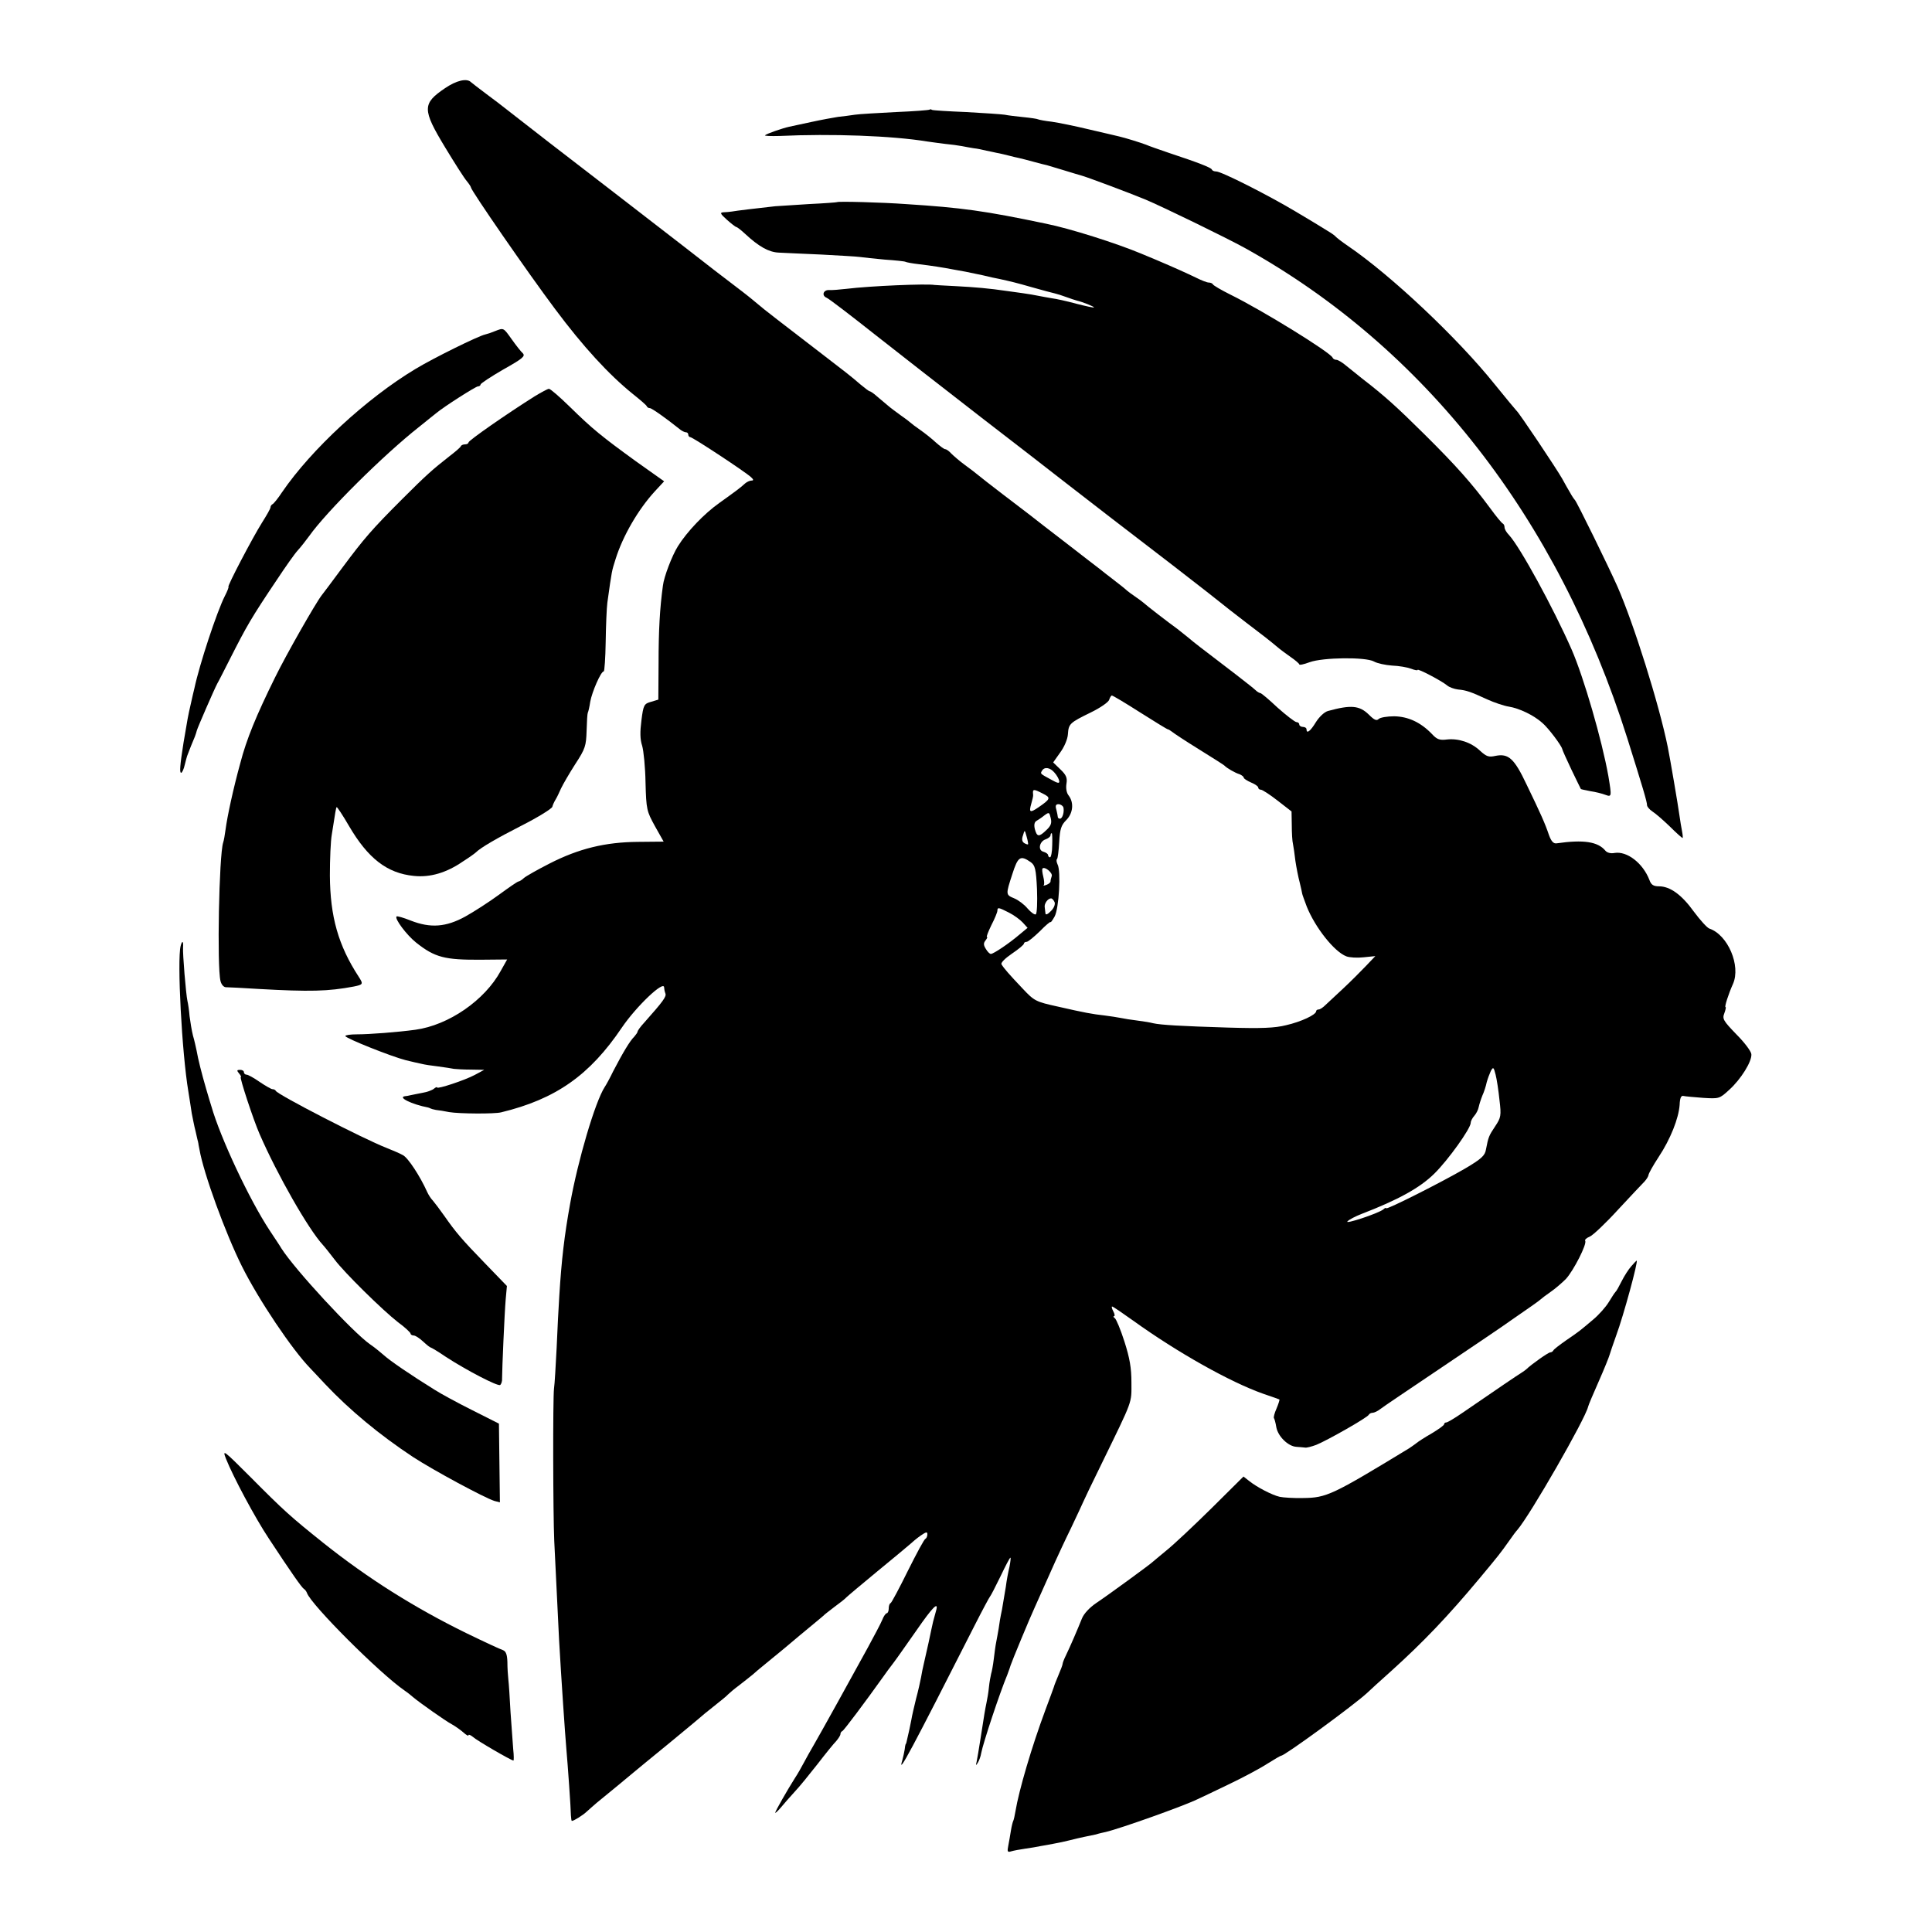
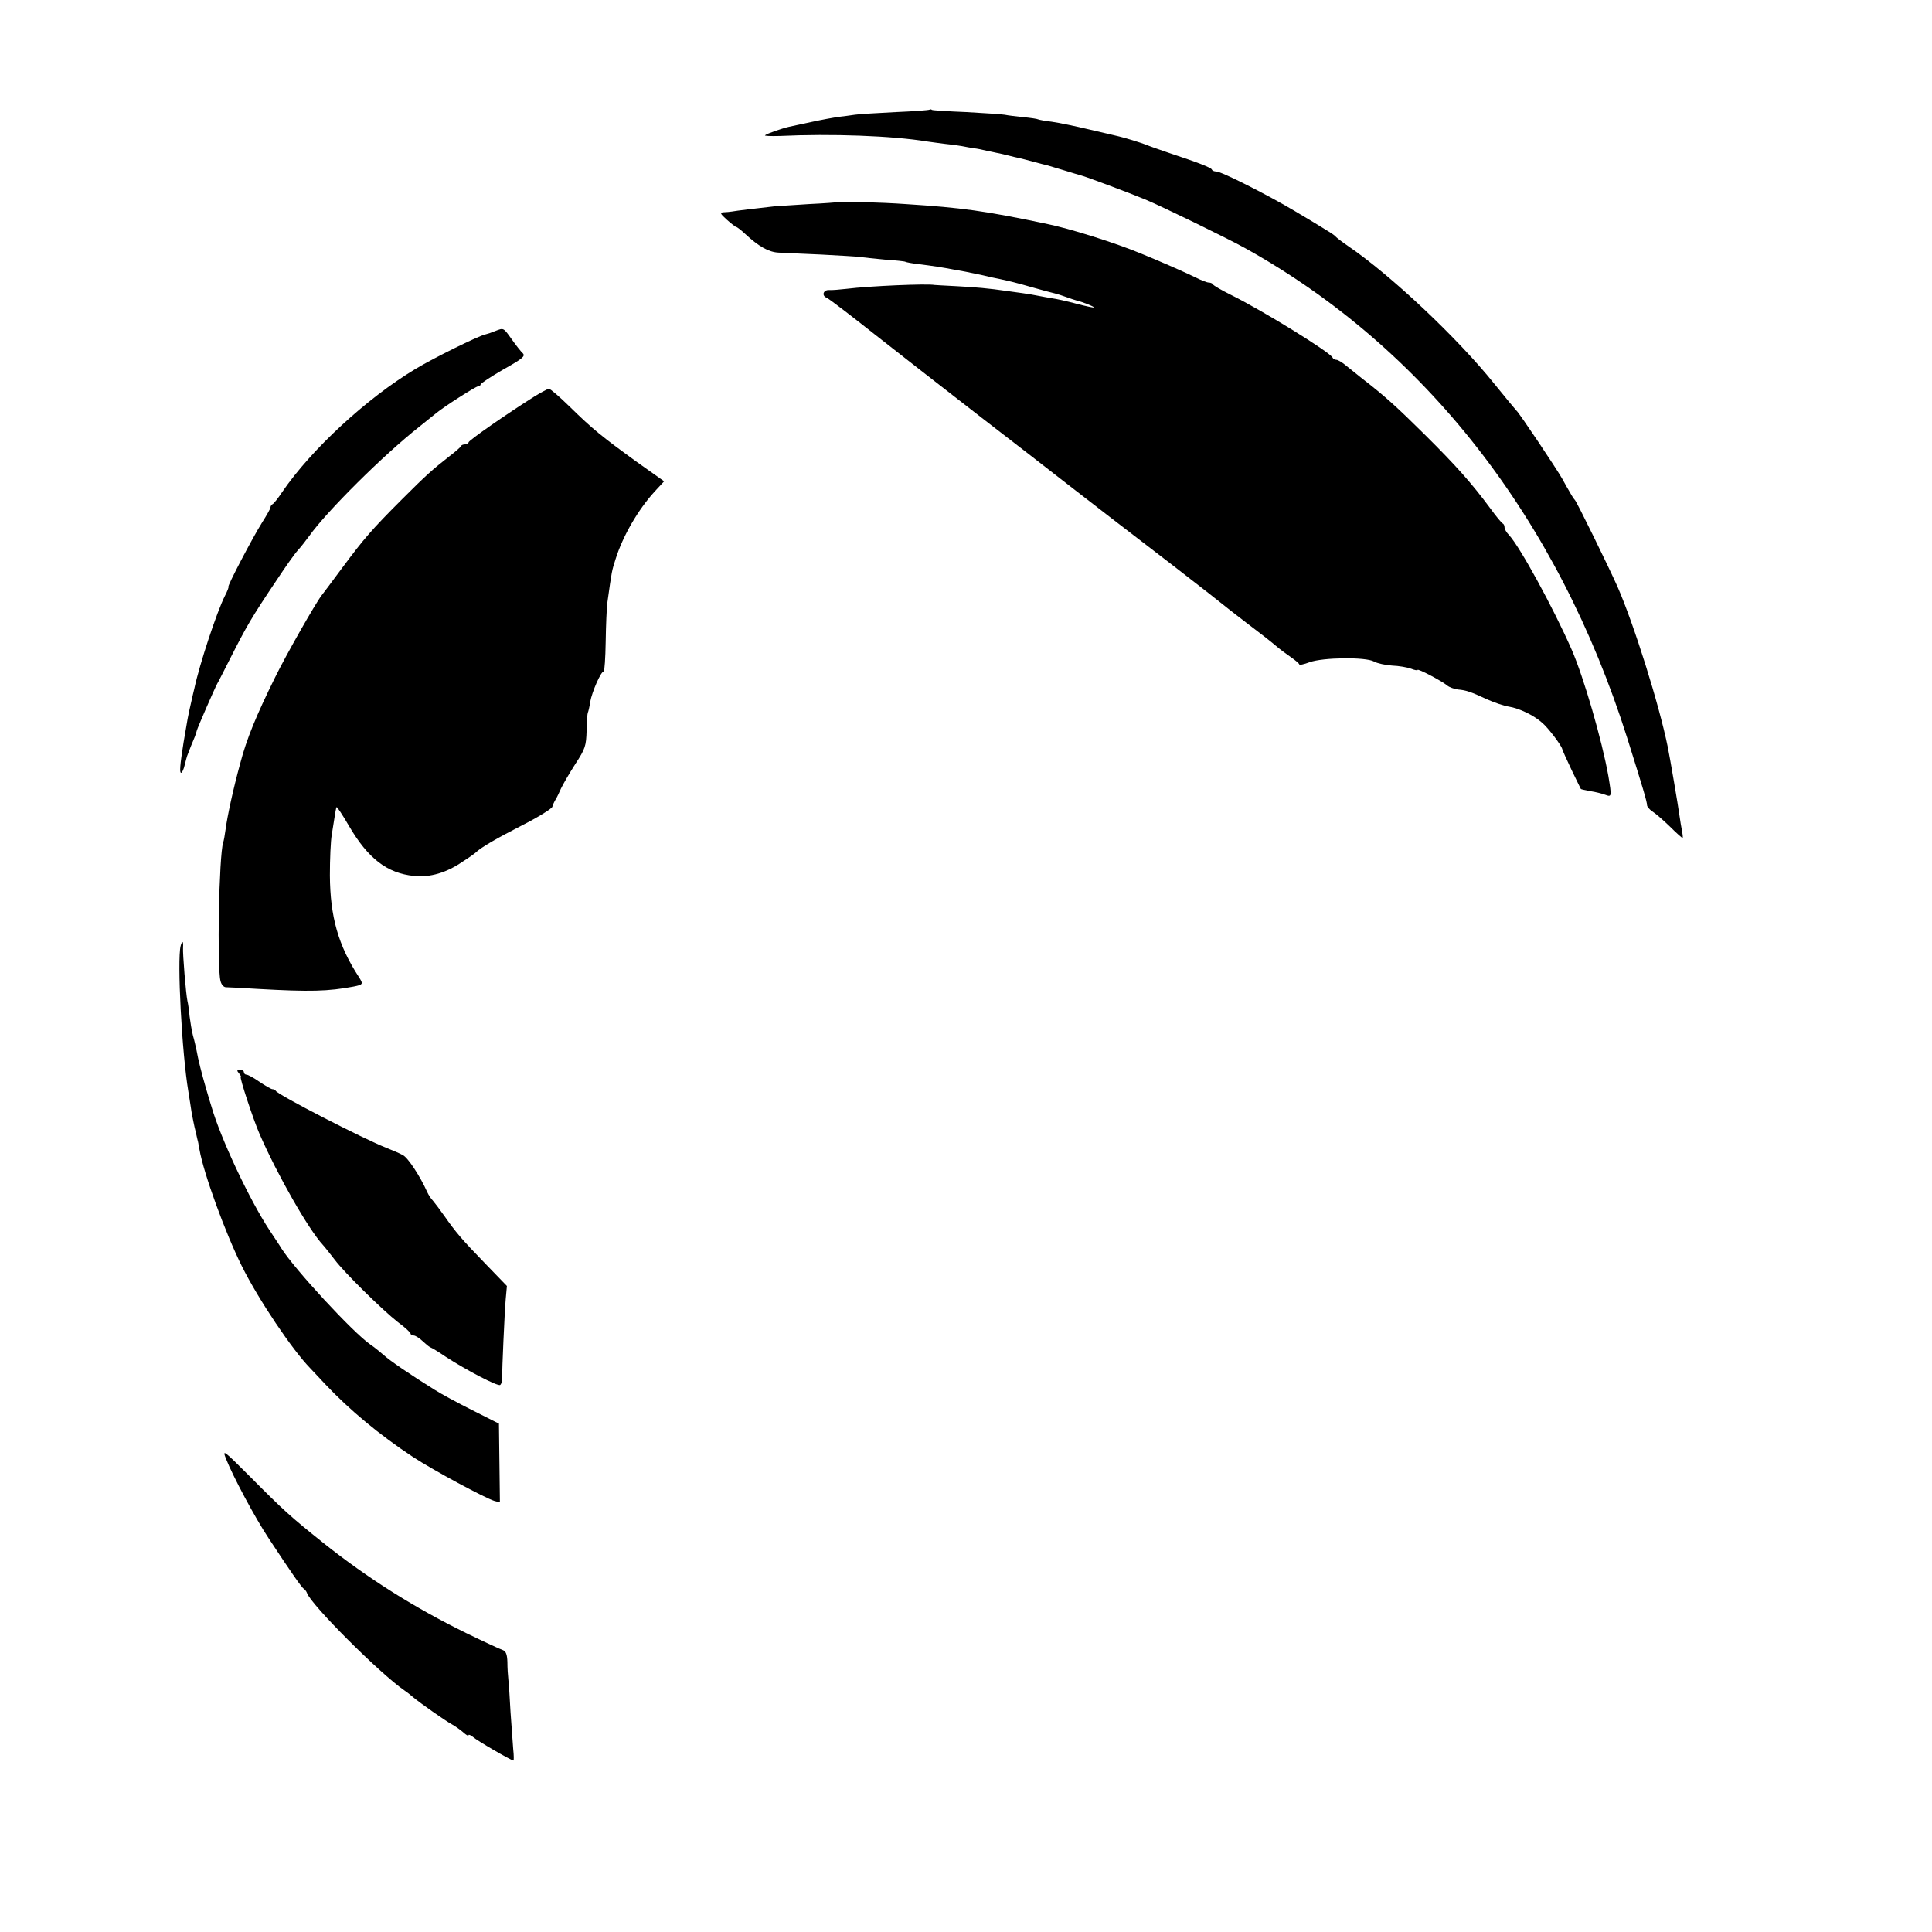
<svg xmlns="http://www.w3.org/2000/svg" version="1.0" width="800pt" height="800pt" viewBox="0 0 800 800" preserveAspectRatio="xMidYMid meet">
  <g transform="translate(0,800) scale(0.1,-0.1)" fill="#000000" stroke="none">
-     <path d="M1843 7635 c-95 -64 -95 -88 0 -245 40 -66 80 -129 90 -140 9 -11 17 -23 17 -26 0 -12 237 -355 348 -503 117 -157 223 -272 322 -352 30 -24 57 -47 58 -51 2 -5 8 -8 13 -8 8 0 71 -45 122 -86 9 -8 22 -14 27 -14 6 0 10 -4 10 -10 0 -5 4 -10 8 -10 10 0 230 -145 252 -166 11 -10 11 -14 1 -14 -7 0 -19 -6 -26 -12 -22 -20 -36 -30 -107 -81 -62 -44 -133 -118 -171 -179 -24 -38 -58 -127 -62 -163 -13 -94 -18 -187 -18 -321 l-1 -151 -30 -9 c-29 -8 -32 -13 -40 -77 -6 -47 -6 -78 3 -105 6 -20 13 -89 14 -153 3 -112 5 -118 39 -180 l36 -64 -106 -1 c-136 -1 -246 -28 -367 -90 -49 -25 -97 -52 -106 -60 -8 -8 -19 -14 -22 -14 -4 0 -40 -25 -81 -55 -41 -30 -103 -70 -139 -90 -80 -44 -144 -49 -226 -17 -30 12 -57 20 -59 17 -9 -9 42 -77 81 -108 78 -62 119 -72 269 -71 l108 1 -27 -48 c-66 -121 -215 -224 -353 -243 -73 -10 -191 -19 -242 -19 -27 0 -48 -3 -48 -7 0 -9 191 -85 250 -100 25 -6 54 -13 65 -15 11 -3 43 -8 70 -11 28 -4 57 -8 65 -10 8 -1 40 -3 70 -3 l55 -1 -39 -21 c-41 -22 -156 -60 -156 -52 0 3 -6 1 -13 -5 -7 -6 -28 -14 -47 -17 -19 -4 -42 -8 -50 -10 -8 -2 -18 -4 -22 -4 -34 -4 27 -34 95 -47 4 -1 8 -3 10 -4 1 -1 11 -4 22 -6 11 -1 36 -5 55 -9 42 -7 187 -8 215 -1 227 55 367 154 500 351 59 87 175 198 175 166 0 -5 2 -16 5 -24 6 -13 -9 -33 -87 -121 -16 -17 -28 -34 -28 -38 0 -3 -7 -13 -14 -21 -17 -16 -47 -66 -87 -143 -14 -29 -30 -58 -35 -65 -40 -62 -111 -304 -143 -482 -24 -132 -36 -235 -45 -382 -3 -44 -8 -141 -11 -215 -4 -74 -8 -151 -11 -170 -5 -41 -4 -519 1 -630 6 -128 17 -352 20 -410 9 -160 25 -393 30 -450 6 -67 19 -252 19 -277 1 -13 2 -23 4 -23 8 0 45 23 61 38 10 9 29 26 42 37 48 39 134 110 154 127 11 9 76 63 145 119 69 57 127 105 130 108 3 3 28 24 55 45 28 22 55 44 60 50 6 6 26 23 45 37 19 15 45 35 57 45 12 11 30 26 40 34 65 53 129 106 133 110 3 3 30 25 60 50 30 25 57 47 60 50 3 4 23 19 45 36 22 16 45 34 50 40 6 6 62 53 125 105 63 52 124 102 135 112 11 10 32 28 48 39 22 15 27 16 27 5 0 -9 -4 -17 -8 -19 -5 -1 -37 -61 -73 -133 -35 -71 -67 -131 -71 -133 -5 -2 -8 -12 -8 -23 0 -10 -4 -19 -8 -19 -4 0 -13 -12 -19 -28 -6 -15 -34 -67 -61 -117 -65 -119 -193 -350 -222 -400 -13 -22 -32 -56 -42 -75 -10 -19 -26 -47 -36 -62 -30 -47 -82 -138 -82 -144 0 -3 10 6 23 21 12 15 38 44 57 65 20 21 62 73 95 115 33 43 68 86 78 96 9 11 17 23 17 28 0 5 3 11 8 13 6 2 95 121 170 226 9 13 28 39 42 57 14 18 56 79 95 134 67 97 93 123 81 81 -11 -38 -15 -55 -20 -80 -4 -22 -15 -70 -32 -145 -3 -11 -7 -33 -10 -50 -3 -16 -12 -57 -21 -90 -8 -33 -17 -71 -19 -85 -4 -21 -13 -64 -20 -92 -1 -5 -2 -9 -4 -10 -1 -2 -3 -12 -4 -23 -2 -11 -6 -31 -10 -45 -21 -67 38 44 300 560 32 63 61 117 64 120 3 3 22 40 43 83 20 42 38 77 41 77 2 0 0 -17 -4 -38 -5 -20 -12 -57 -15 -82 -4 -25 -11 -67 -16 -95 -6 -27 -12 -63 -14 -80 -3 -16 -7 -41 -10 -55 -3 -14 -7 -45 -10 -70 -3 -25 -8 -52 -11 -61 -2 -9 -7 -34 -9 -55 -2 -22 -7 -50 -10 -64 -6 -29 -9 -46 -25 -150 -6 -41 -14 -84 -16 -95 -4 -16 -3 -17 5 -4 5 8 12 26 14 40 8 42 77 250 108 324 6 17 13 35 14 40 3 11 79 195 100 240 16 36 60 134 85 190 10 22 39 85 66 140 26 55 48 102 49 105 1 3 35 75 77 160 131 269 123 247 123 335 0 61 -7 101 -29 170 -16 50 -34 93 -40 97 -6 4 -7 8 -3 8 4 0 3 9 -3 20 -6 11 -8 20 -5 20 4 0 43 -27 88 -59 182 -131 401 -254 537 -302 36 -12 66 -23 68 -24 1 -1 -4 -18 -12 -37 -9 -20 -13 -37 -11 -40 2 -2 7 -19 10 -38 7 -38 49 -79 83 -81 12 -1 28 -2 35 -3 6 -2 28 4 47 11 45 18 214 114 218 125 2 4 9 8 16 8 6 0 21 7 31 15 11 9 126 86 255 173 129 87 260 175 290 197 30 21 69 48 85 59 17 12 32 23 35 26 3 3 21 17 40 30 19 13 48 38 64 54 32 35 88 145 80 158 -3 4 5 12 18 17 13 5 66 55 118 112 52 56 102 109 110 117 8 9 15 20 16 26 0 6 19 40 42 75 49 74 83 160 87 216 1 28 6 39 15 37 8 -2 44 -5 82 -8 66 -4 68 -4 108 33 48 43 95 118 92 148 -1 12 -29 49 -62 82 -54 56 -59 64 -50 87 5 14 8 26 5 26 -5 0 12 54 31 96 33 75 -21 203 -98 229 -9 3 -38 35 -64 70 -51 71 -99 105 -145 105 -22 0 -32 6 -39 26 -27 70 -93 121 -145 112 -15 -3 -30 1 -37 9 -31 38 -91 47 -202 31 -13 -2 -22 7 -32 34 -16 48 -35 90 -93 210 -51 108 -75 129 -129 118 -27 -6 -37 -3 -63 21 -37 35 -89 52 -137 47 -30 -4 -42 0 -62 22 -47 49 -99 73 -157 74 -29 0 -58 -5 -64 -11 -9 -9 -19 -4 -41 18 -39 38 -74 41 -169 15 -15 -4 -36 -24 -50 -46 -23 -38 -39 -50 -39 -30 0 6 -7 10 -15 10 -8 0 -15 5 -15 10 0 6 -6 10 -12 10 -7 1 -42 28 -78 60 -35 33 -67 60 -71 60 -4 0 -14 6 -21 13 -11 11 -124 98 -228 177 -18 14 -41 32 -51 41 -10 8 -30 24 -44 35 -36 26 -127 96 -141 109 -6 5 -22 17 -34 25 -12 8 -28 20 -34 25 -6 6 -31 26 -56 45 -25 19 -49 38 -55 43 -5 4 -67 51 -136 105 -69 53 -139 107 -155 120 -16 12 -67 51 -114 87 -47 36 -92 71 -100 78 -8 7 -33 26 -55 42 -22 16 -47 38 -56 47 -9 10 -20 18 -25 18 -5 0 -22 13 -39 28 -16 15 -46 39 -65 52 -19 13 -37 27 -40 30 -3 3 -21 17 -40 30 -19 14 -44 32 -55 42 -11 9 -31 26 -44 37 -13 12 -27 21 -30 21 -3 0 -20 13 -38 28 -38 33 -69 57 -150 119 -164 126 -259 199 -274 213 -9 8 -48 40 -88 70 -40 30 -141 108 -224 173 -255 197 -375 290 -552 426 -93 73 -177 137 -185 144 -9 7 -42 33 -75 57 -33 25 -62 47 -65 50 -17 17 -60 7 -107 -25z m2878 -2585 c60 -38 112 -70 115 -70 3 0 10 -5 17 -10 7 -6 57 -39 112 -73 55 -34 102 -64 105 -67 9 -10 45 -31 63 -36 9 -4 17 -10 17 -14 0 -4 14 -13 30 -20 17 -7 30 -16 30 -21 0 -5 5 -9 11 -9 6 0 37 -20 69 -45 l58 -45 1 -57 c0 -32 2 -67 5 -78 2 -11 7 -42 10 -70 4 -27 12 -68 18 -90 5 -22 10 -42 10 -45 0 -3 9 -27 19 -54 35 -87 114 -187 164 -206 13 -5 45 -7 71 -4 l49 5 -40 -42 c-22 -23 -64 -65 -94 -93 -30 -28 -63 -59 -73 -68 -10 -10 -22 -18 -28 -18 -5 0 -10 -3 -10 -7 0 -15 -63 -44 -124 -58 -47 -12 -103 -14 -241 -10 -197 6 -279 11 -310 18 -11 3 -40 8 -65 11 -25 3 -56 8 -70 11 -14 3 -43 7 -65 10 -53 6 -81 11 -195 37 -91 20 -97 23 -145 74 -55 58 -78 84 -88 101 -4 6 15 25 43 44 28 19 50 37 50 42 0 4 5 7 11 7 6 0 30 20 55 44 24 25 44 41 44 38 0 -4 8 7 17 23 18 33 27 189 12 216 -4 9 -6 19 -2 22 3 3 7 35 9 71 3 53 8 69 29 90 28 28 33 72 10 102 -9 11 -12 31 -9 49 4 24 -1 36 -25 59 l-30 29 29 41 c17 23 31 56 32 76 3 43 7 47 95 90 39 19 74 43 76 53 3 9 8 17 11 17 4 0 56 -31 117 -70z m-354 -250 c9 -10 18 -26 19 -34 2 -11 -6 -10 -34 6 -46 25 -45 24 -37 37 10 17 34 13 52 -9z m-49 -86 c34 -17 33 -22 -18 -57 -35 -24 -40 -21 -30 14 5 17 9 34 8 38 -3 25 1 25 40 5z m85 -56 c5 -18 -3 -48 -14 -48 -5 0 -9 3 -9 8 0 4 -3 17 -6 30 -5 16 -2 22 9 22 8 0 17 -6 20 -12z m-70 -95 c-31 -30 -39 -29 -48 4 -4 17 -2 29 7 34 7 4 22 14 33 23 19 14 20 13 26 -12 5 -21 0 -32 -18 -49z m-76 -59 c-1 -2 -9 1 -16 5 -9 6 -11 16 -5 32 7 24 7 24 15 -5 5 -17 7 -31 6 -32z m100 -4 c0 -27 -5 -50 -9 -50 -4 0 -8 4 -8 9 0 5 -9 11 -19 14 -25 6 -17 44 10 52 10 4 19 11 19 16 0 5 2 9 5 9 2 0 3 -22 2 -50z m-89 -70 c18 -13 22 -28 26 -112 2 -54 0 -101 -5 -104 -5 -3 -20 8 -34 24 -13 16 -38 35 -55 42 -36 15 -36 15 -8 101 23 72 33 79 76 49z m87 -58 c-3 -8 -5 -17 -5 -22 0 -4 -8 -11 -17 -14 -10 -4 -15 -4 -11 -1 3 4 2 19 -2 35 -4 16 -6 31 -3 34 10 9 43 -19 38 -32z m12 -108 c3 -9 -3 -25 -16 -37 -12 -13 -22 -17 -22 -9 -1 7 -2 18 -3 25 -3 15 13 37 26 37 5 0 11 -7 15 -16z m-189 -43 c20 -10 46 -29 57 -41 l20 -22 -35 -29 c-41 -35 -106 -79 -117 -79 -5 0 -14 9 -21 21 -10 16 -10 24 -1 35 6 8 9 14 6 14 -4 0 5 22 18 49 14 27 25 54 25 60 0 15 5 14 48 -8z m2031 -776 c8 -65 6 -73 -18 -109 -26 -39 -28 -44 -38 -96 -4 -25 -19 -39 -87 -79 -96 -56 -326 -172 -326 -164 0 3 -6 1 -12 -5 -22 -17 -164 -64 -148 -49 8 8 34 21 57 30 153 59 242 108 302 167 57 56 151 187 151 211 0 7 7 20 15 29 8 9 16 25 18 36 2 10 9 32 15 47 7 15 15 40 18 55 4 15 12 36 17 47 10 18 12 17 20 -15 5 -19 12 -66 16 -105z" />
    <path d="M3849 7546 c-2 -2 -65 -7 -139 -10 -74 -4 -151 -8 -170 -11 -19 -3 -51 -7 -70 -9 -19 -3 -69 -12 -110 -21 -41 -9 -83 -18 -93 -20 -27 -6 -91 -28 -99 -35 -4 -3 23 -4 60 -3 214 10 467 1 612 -23 19 -3 53 -7 75 -10 22 -2 52 -6 68 -9 15 -3 37 -7 50 -9 12 -1 36 -6 52 -10 17 -3 40 -9 53 -11 12 -3 31 -7 42 -10 11 -3 28 -7 38 -9 9 -2 37 -9 62 -16 25 -7 50 -13 55 -14 6 -2 37 -11 70 -21 33 -10 65 -20 70 -21 21 -5 202 -73 265 -99 72 -30 337 -159 415 -202 745 -414 1295 -1118 1583 -2029 65 -207 82 -264 82 -278 0 -6 10 -18 22 -26 13 -8 45 -36 72 -62 27 -27 51 -48 53 -48 2 0 1 12 -2 28 -3 15 -8 45 -11 67 -5 38 -39 237 -48 281 -36 178 -141 511 -208 664 -35 79 -170 355 -177 360 -3 3 -12 16 -19 29 -8 13 -23 40 -34 60 -24 42 -179 274 -189 281 -3 3 -44 52 -90 109 -153 191 -430 452 -608 573 -25 17 -48 35 -51 39 -3 4 -19 15 -36 25 -17 11 -75 46 -129 78 -112 67 -307 166 -329 166 -8 0 -16 3 -18 8 -3 8 -57 29 -178 69 -41 14 -84 29 -95 34 -24 9 -85 28 -111 34 -10 2 -66 16 -124 29 -58 14 -127 28 -155 32 -27 3 -53 8 -57 10 -3 2 -30 6 -60 9 -29 3 -64 7 -78 10 -13 2 -85 7 -159 11 -75 3 -138 7 -142 9 -3 3 -8 3 -10 1z" />
    <path d="M3466 7163 c-1 -1 -53 -5 -116 -8 -63 -4 -126 -8 -140 -9 -64 -7 -166 -19 -180 -22 -8 -1 -24 -3 -34 -3 -16 -1 -14 -6 14 -31 18 -16 36 -30 39 -30 3 0 20 -13 36 -28 57 -53 98 -76 139 -78 23 -1 102 -5 176 -8 74 -4 146 -8 160 -10 14 -2 61 -7 104 -11 44 -3 82 -7 85 -9 3 -2 29 -7 56 -10 51 -6 102 -14 143 -22 12 -2 34 -6 50 -9 15 -3 47 -10 72 -15 25 -6 55 -13 68 -15 49 -11 64 -14 137 -35 42 -12 84 -23 93 -25 9 -2 31 -9 47 -15 17 -6 37 -13 45 -15 22 -5 70 -24 70 -28 0 -2 -33 5 -72 15 -40 11 -86 21 -103 23 -16 3 -41 7 -55 10 -14 3 -43 8 -65 11 -22 3 -51 7 -65 9 -74 11 -134 16 -210 20 -47 2 -87 5 -90 5 -31 6 -268 -4 -365 -16 -27 -3 -60 -6 -72 -5 -24 1 -32 -23 -10 -32 10 -4 106 -78 197 -150 45 -36 339 -265 445 -347 189 -146 231 -178 350 -271 138 -107 191 -148 440 -339 110 -85 202 -157 205 -160 3 -3 48 -38 100 -78 52 -39 107 -82 123 -96 15 -13 43 -34 62 -47 19 -13 35 -27 35 -30 0 -4 19 0 43 9 55 20 232 22 266 3 14 -8 48 -15 75 -17 28 -1 63 -7 79 -13 15 -6 27 -8 27 -5 0 7 99 -45 122 -64 9 -8 30 -15 45 -17 35 -3 54 -10 121 -41 29 -13 70 -27 90 -30 43 -7 102 -35 138 -67 25 -21 80 -94 83 -109 1 -5 18 -43 38 -85 21 -43 38 -79 39 -80 0 -1 18 -5 39 -9 21 -3 49 -10 62 -15 27 -10 27 -8 13 77 -27 151 -102 409 -152 524 -77 175 -214 425 -259 474 -11 11 -19 25 -19 32 0 7 -3 14 -7 16 -5 2 -28 30 -52 63 -77 104 -141 176 -271 305 -117 116 -167 161 -259 232 -20 16 -49 39 -66 53 -16 14 -35 25 -41 25 -7 0 -14 4 -16 9 -8 21 -289 195 -423 261 -38 19 -71 38 -73 43 -2 4 -10 7 -17 7 -7 0 -30 9 -52 20 -35 17 -90 42 -168 75 -16 7 -43 18 -60 25 -103 43 -295 104 -395 124 -253 53 -346 66 -580 81 -96 7 -280 12 -284 8z" />
    <path d="M2050 6629 c-14 -6 -32 -12 -41 -14 -28 -6 -213 -97 -289 -143 -203 -122 -431 -333 -552 -510 -17 -26 -35 -48 -40 -50 -4 -2 -8 -8 -8 -13 0 -5 -16 -33 -35 -63 -38 -60 -146 -266 -139 -266 2 0 -4 -17 -15 -38 -33 -65 -105 -283 -126 -382 -2 -8 -9 -37 -15 -65 -12 -52 -13 -59 -30 -160 -15 -94 -17 -125 -10 -125 4 0 11 15 15 33 4 17 9 34 10 37 5 14 26 67 32 80 3 8 7 20 8 25 3 12 73 173 85 195 5 8 29 56 54 105 67 132 86 166 193 325 35 53 73 107 86 121 12 13 33 40 47 59 72 102 310 338 455 452 33 27 65 52 71 57 32 27 164 111 173 111 6 0 11 4 11 8 0 4 42 32 94 62 80 45 92 55 81 67 -8 7 -29 34 -46 58 -35 49 -33 48 -69 34z" />
    <path d="M2214 6359 c-116 -73 -274 -183 -274 -191 0 -4 -6 -8 -14 -8 -8 0 -16 -3 -18 -8 -1 -4 -23 -23 -48 -42 -69 -54 -96 -78 -194 -176 -126 -126 -158 -163 -248 -284 -43 -58 -81 -109 -86 -115 -25 -32 -147 -246 -193 -340 -78 -158 -118 -255 -144 -355 -29 -105 -54 -221 -61 -275 -3 -22 -7 -46 -10 -54 -17 -53 -26 -512 -11 -573 4 -16 14 -27 25 -26 9 0 69 -3 132 -7 214 -12 289 -10 395 10 39 8 40 10 20 41 -84 129 -118 248 -119 419 0 66 3 143 8 170 15 96 17 109 20 113 2 1 25 -33 51 -78 79 -135 158 -196 269 -207 67 -7 135 13 203 60 27 17 50 34 53 37 20 20 87 59 191 112 67 34 123 69 126 77 2 9 9 23 14 31 5 8 15 29 22 45 8 17 34 62 59 101 42 64 45 76 47 138 1 38 3 71 5 75 2 3 7 24 10 45 7 40 44 126 56 126 3 0 7 55 8 122 1 68 4 141 7 163 19 136 18 129 34 180 30 96 94 206 163 281 l38 41 -117 83 c-143 104 -178 132 -274 226 -42 41 -80 74 -86 74 -5 0 -31 -14 -59 -31z" />
    <path d="M748 4083 c-15 -59 5 -443 32 -603 5 -30 11 -71 14 -90 4 -19 10 -53 16 -75 5 -22 9 -41 10 -42 0 -2 0 -4 1 -5 0 -2 2 -14 5 -28 17 -99 108 -348 176 -484 70 -140 208 -345 283 -422 11 -12 39 -41 61 -65 102 -108 225 -210 364 -302 86 -56 296 -169 337 -182 l23 -6 -2 163 -2 163 -111 56 c-60 30 -130 68 -155 84 -100 62 -186 121 -210 143 -14 12 -39 33 -57 45 -71 49 -313 311 -368 398 -5 9 -28 43 -49 75 -83 126 -203 381 -241 514 -3 8 -12 40 -21 70 -19 65 -34 125 -40 160 -3 14 -9 42 -15 62 -5 20 -11 56 -14 80 -2 24 -6 52 -9 64 -6 28 -20 194 -18 222 2 26 -4 29 -10 5z" />
    <path d="M990 3555 c7 -8 10 -15 7 -15 -6 0 52 -177 78 -236 73 -168 202 -394 262 -459 10 -11 31 -38 48 -60 41 -55 200 -211 263 -260 29 -21 52 -43 52 -47 0 -4 6 -8 13 -8 7 0 24 -11 39 -25 15 -14 29 -25 32 -25 2 0 31 -17 63 -39 83 -54 213 -122 224 -116 5 4 9 16 8 28 0 37 10 269 15 327 l5 55 -87 90 c-102 105 -125 133 -172 200 -19 27 -41 56 -48 64 -8 8 -18 24 -23 35 -29 65 -80 143 -101 153 -12 7 -43 20 -68 30 -95 37 -452 221 -458 236 -2 4 -8 7 -14 7 -5 0 -29 14 -53 30 -24 17 -48 30 -54 30 -6 0 -11 5 -11 10 0 6 -7 10 -16 10 -14 0 -14 -3 -4 -15z" />
-     <path d="M6755 2757 c-11 -12 -29 -40 -40 -62 -11 -22 -22 -42 -26 -45 -3 -3 -15 -21 -27 -41 -12 -20 -41 -53 -65 -73 -57 -48 -55 -47 -112 -86 -27 -19 -51 -37 -53 -42 -2 -4 -8 -8 -13 -8 -8 0 -80 -51 -99 -70 -3 -3 -12 -9 -21 -15 -15 -9 -99 -66 -243 -165 -32 -22 -62 -40 -67 -40 -5 0 -9 -3 -9 -7 0 -5 -23 -21 -51 -38 -28 -16 -56 -34 -63 -40 -6 -5 -21 -15 -31 -22 -319 -194 -342 -205 -439 -206 -39 -1 -83 2 -97 5 -31 7 -95 40 -127 66 l-23 18 -132 -131 c-73 -72 -157 -151 -187 -175 -30 -25 -57 -47 -60 -50 -8 -8 -180 -134 -231 -168 -28 -19 -51 -44 -59 -64 -18 -45 -49 -117 -66 -152 -8 -16 -14 -32 -14 -36 0 -4 -8 -25 -17 -46 -9 -22 -18 -43 -19 -49 -2 -5 -17 -48 -35 -95 -57 -153 -110 -334 -124 -419 -3 -18 -7 -36 -9 -40 -2 -3 -7 -22 -10 -41 -3 -19 -8 -48 -11 -63 -5 -24 -3 -28 12 -23 10 3 36 8 58 11 22 3 51 8 65 11 14 2 39 7 55 10 17 3 46 9 65 14 19 5 46 11 60 14 14 3 35 7 48 10 12 4 30 8 40 10 63 15 324 108 381 136 9 4 66 31 126 60 61 29 134 68 163 87 29 18 54 33 57 33 15 0 302 210 356 260 8 8 53 49 99 90 135 122 236 228 367 385 79 95 84 101 123 156 13 19 28 39 33 44 54 63 281 459 293 510 1 6 21 53 44 105 23 52 43 102 45 110 2 8 15 45 28 82 29 78 92 309 84 308 -1 0 -11 -10 -22 -23z" />
    <path d="M936 1959 c29 -73 120 -244 178 -331 94 -143 135 -201 144 -207 5 -3 11 -11 13 -17 17 -49 301 -333 404 -404 12 -8 28 -21 36 -28 26 -22 135 -99 160 -112 13 -7 34 -22 47 -33 12 -11 22 -17 22 -12 0 4 8 1 18 -7 16 -15 159 -98 168 -98 2 0 2 21 -1 48 -2 26 -7 94 -11 152 -3 58 -7 119 -9 135 -2 17 -4 49 -4 73 -1 31 -6 44 -18 49 -10 3 -79 35 -153 71 -214 105 -405 225 -591 373 -136 109 -162 132 -302 273 -113 113 -117 116 -101 75z" />
  </g>
</svg>